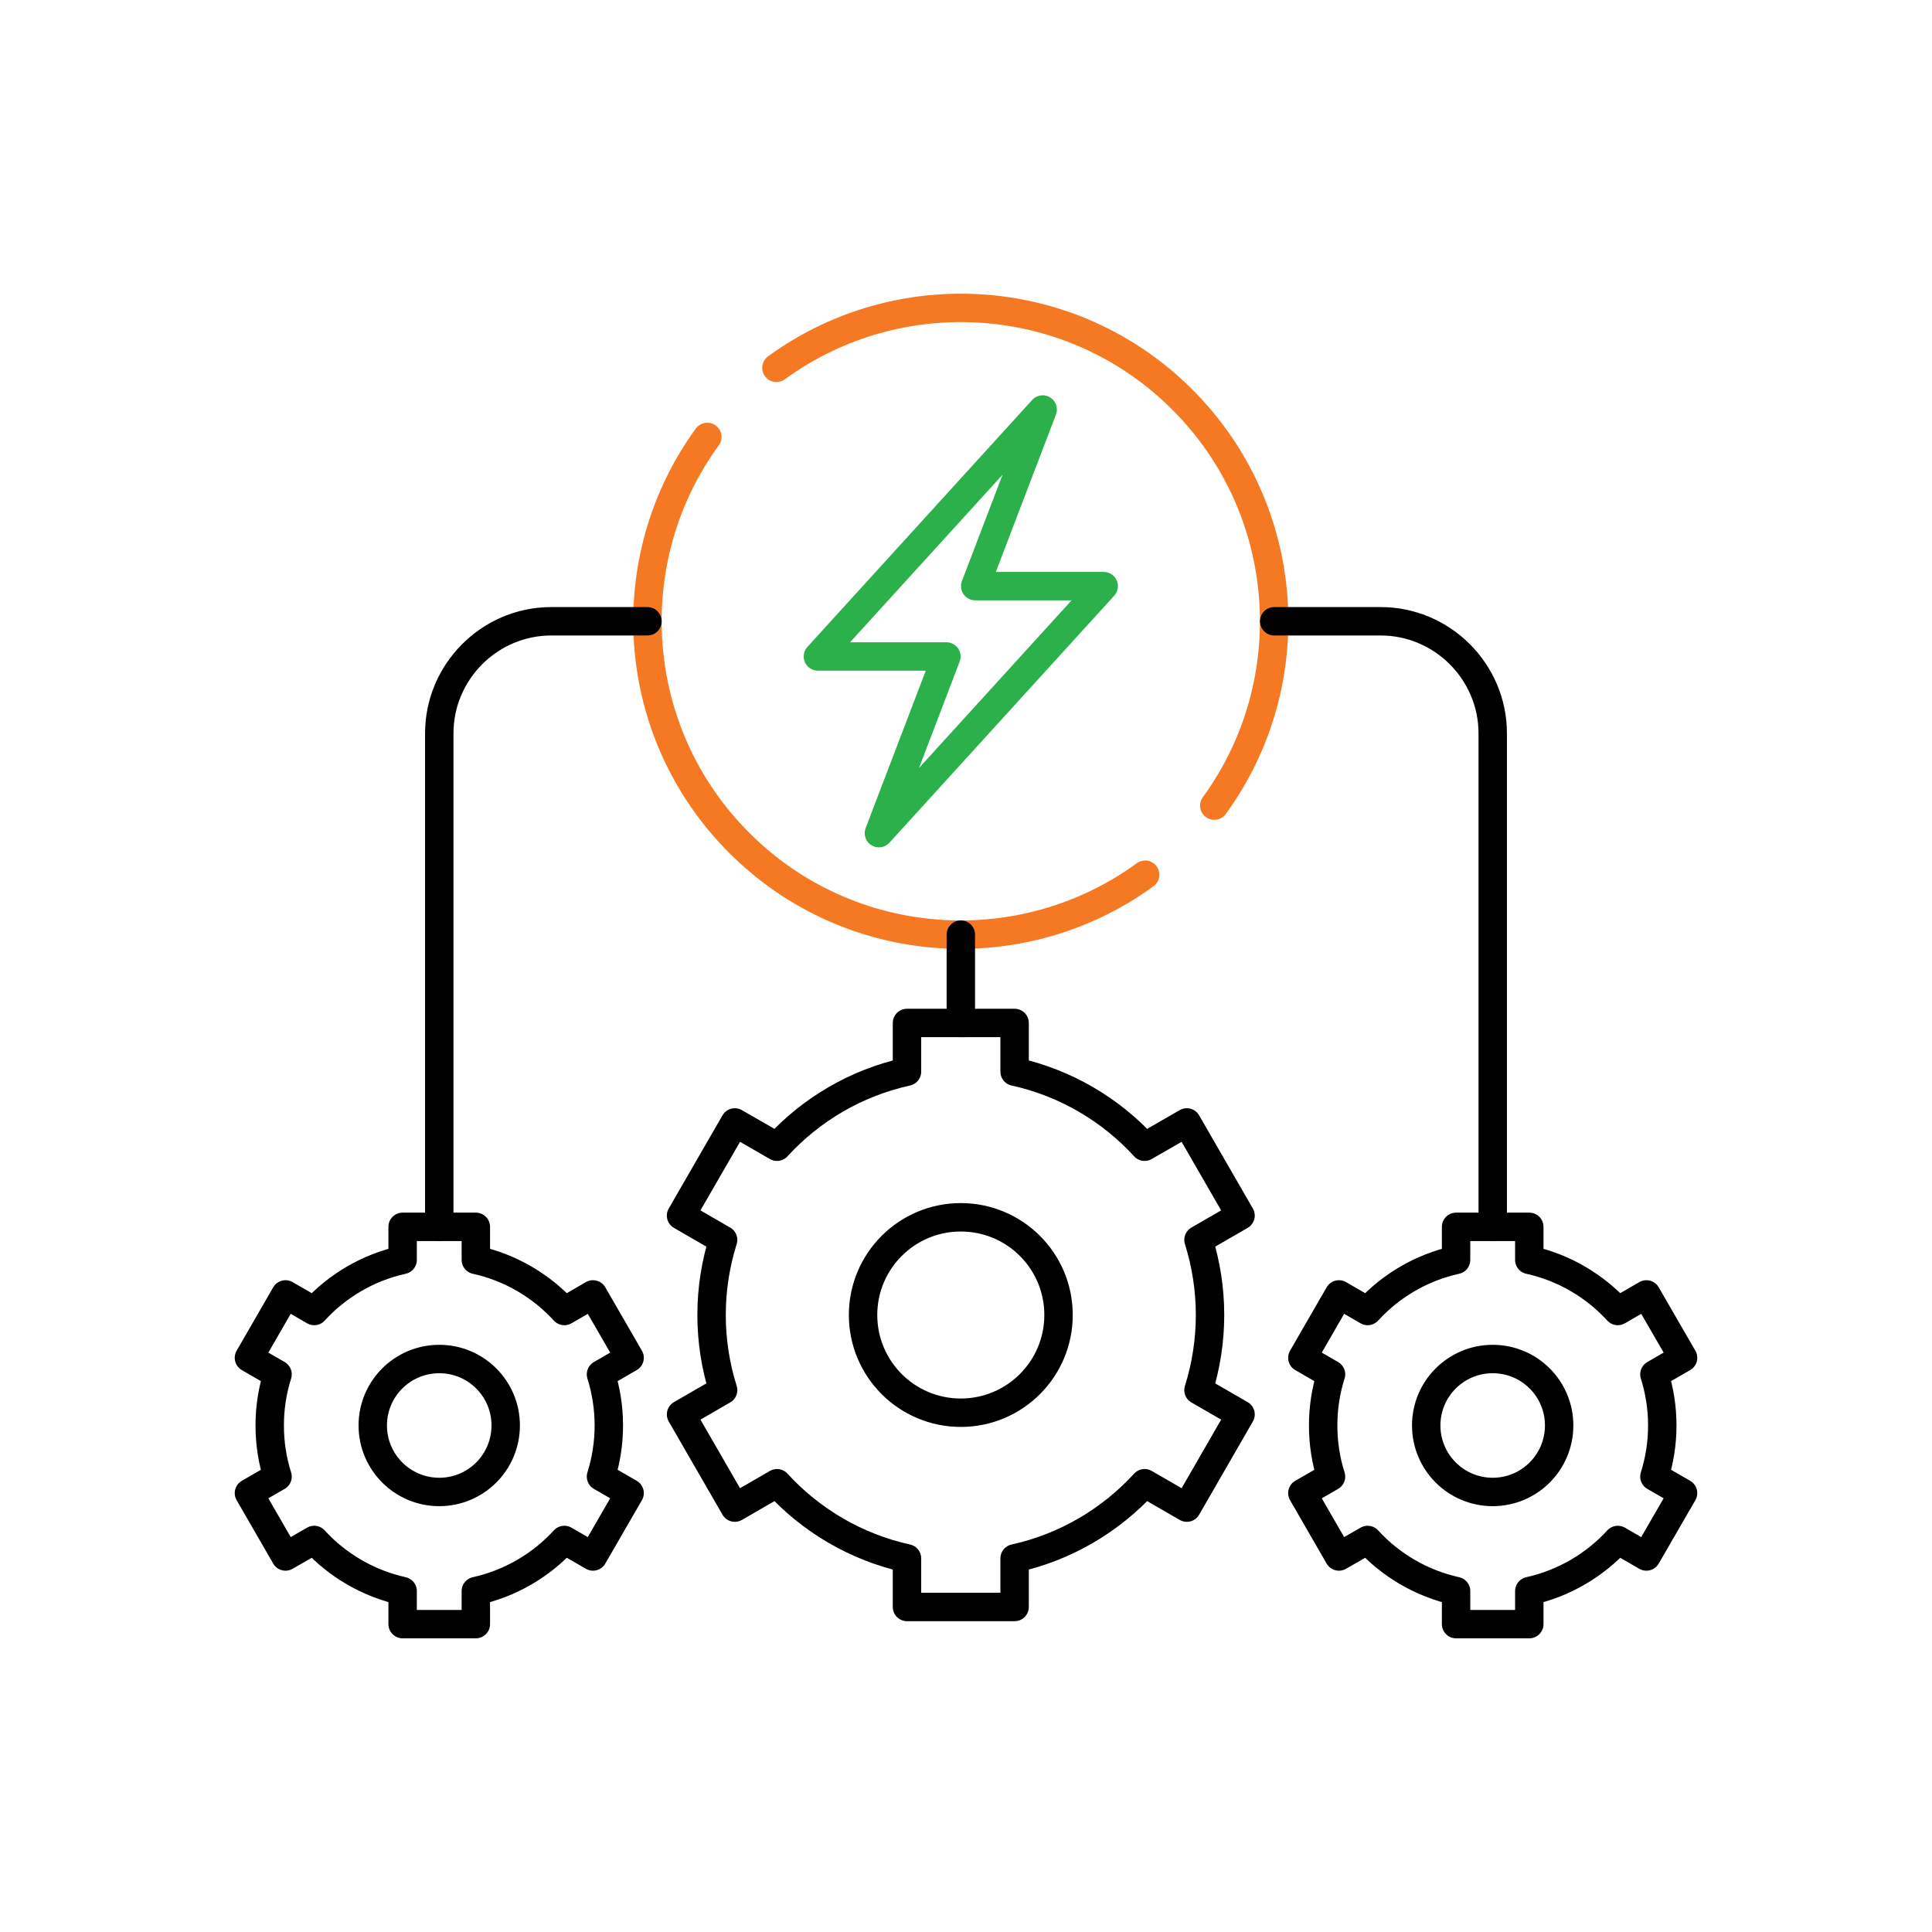
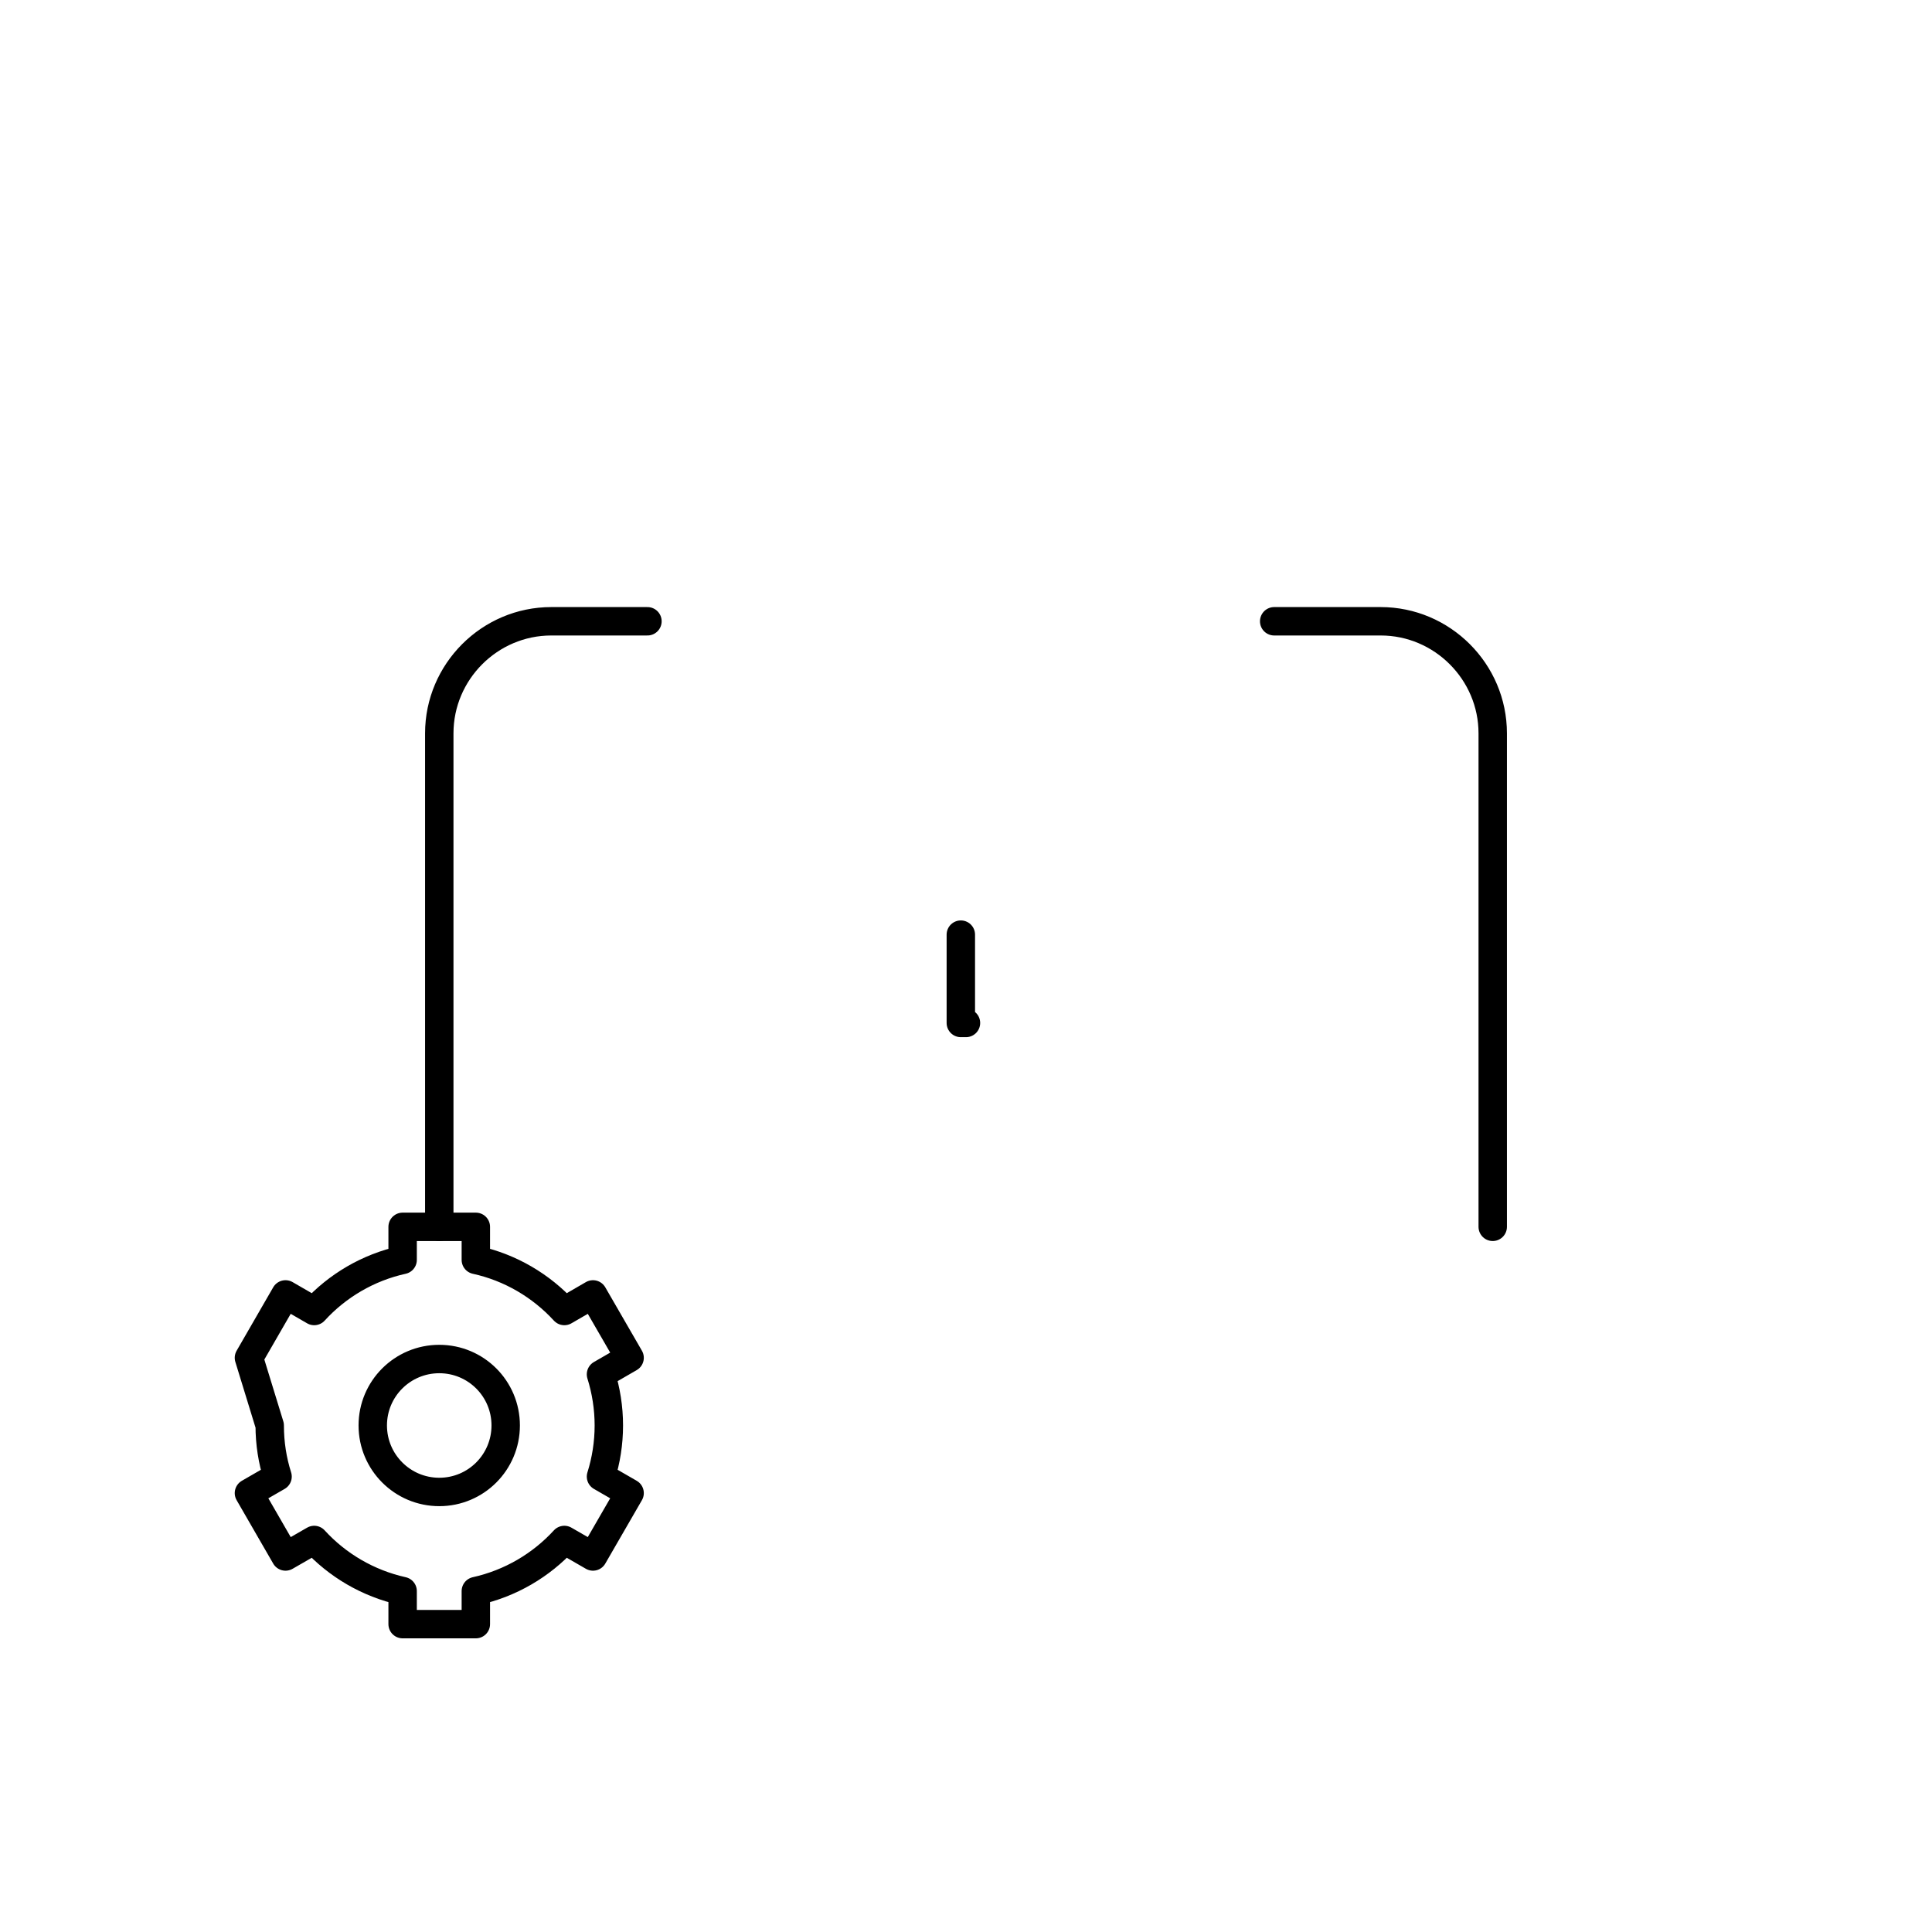
<svg xmlns="http://www.w3.org/2000/svg" width="68" height="68" viewBox="0 0 68 68" fill="none">
-   <path d="M36.699 14.414L28.788 23.106H33.31L30.935 29.324L38.847 20.63H34.324L36.699 14.414Z" stroke="#2BB04C" stroke-miterlimit="10" stroke-linecap="round" stroke-linejoin="round" />
-   <path d="M27.328 12.947C31.643 9.8 37.724 10.174 41.616 14.066C45.508 17.962 45.883 24.042 42.739 28.355M40.306 30.787C35.99 33.934 29.91 33.56 26.018 29.665C22.125 25.772 21.751 19.692 24.895 15.379" stroke="#F47922" stroke-miterlimit="10" stroke-linecap="round" stroke-linejoin="round" />
-   <path d="M15.461 47.833C16.754 47.833 17.799 48.878 17.799 50.171C17.799 51.464 16.754 52.512 15.461 52.512C14.168 52.512 13.12 51.464 13.12 50.171C13.12 48.878 14.168 47.833 15.461 47.833ZM16.748 44.344C17.969 44.612 19.048 45.254 19.863 46.143L20.871 45.559L22.16 47.79L21.153 48.372C21.331 48.942 21.429 49.546 21.429 50.171C21.429 50.799 21.331 51.403 21.153 51.971L22.16 52.552L20.871 54.783L19.863 54.202C19.048 55.091 17.969 55.73 16.748 56.001V57.164H14.171V56.001C12.954 55.73 11.871 55.091 11.059 54.202L10.049 54.783L8.762 52.552L9.769 51.971C9.588 51.403 9.493 50.799 9.493 50.171C9.493 49.546 9.588 48.942 9.769 48.372L8.762 47.79L10.049 45.559L11.059 46.143C11.871 45.254 12.954 44.612 14.171 44.344V43.181H16.748V44.344Z" stroke="black" stroke-miterlimit="10" stroke-linecap="round" stroke-linejoin="round" />
-   <path d="M52.539 47.833C51.246 47.833 50.198 48.878 50.198 50.171C50.198 51.464 51.246 52.512 52.539 52.512C53.831 52.512 54.877 51.464 54.877 50.171C54.877 48.878 53.831 47.833 52.539 47.833ZM51.249 44.344C50.031 44.612 48.949 45.254 48.137 46.143L47.126 45.559L45.839 47.79L46.847 48.372C46.666 48.942 46.571 49.546 46.571 50.171C46.571 50.799 46.666 51.403 46.847 51.971L45.839 52.552L47.126 54.783L48.137 54.202C48.949 55.091 50.031 55.73 51.249 56.001V57.164H53.826V56.001C55.046 55.73 56.126 55.091 56.941 54.202L57.948 54.783L59.238 52.552L58.23 51.971C58.409 51.403 58.507 50.799 58.507 50.171C58.507 49.546 58.409 48.942 58.23 48.372L59.238 47.79L57.948 45.559L56.941 46.143C56.126 45.254 55.046 44.612 53.826 44.344V43.181H51.249V44.344Z" stroke="black" stroke-miterlimit="10" stroke-linecap="round" stroke-linejoin="round" />
-   <path d="M33.817 42.845C35.717 42.845 37.257 44.383 37.257 46.283C37.257 48.183 35.717 49.723 33.817 49.723C31.917 49.723 30.377 48.183 30.377 46.283C30.377 44.383 31.917 42.845 33.817 42.845ZM35.711 37.718C37.502 38.112 39.091 39.054 40.286 40.361L41.772 39.506L43.663 42.785L42.183 43.64C42.445 44.475 42.589 45.361 42.589 46.283C42.589 47.204 42.445 48.094 42.183 48.928L43.663 49.783L41.772 53.063L40.286 52.205C39.091 53.512 37.502 54.456 35.711 54.85V56.56H31.923V54.85C30.132 54.456 28.543 53.512 27.348 52.205L25.863 53.063L23.971 49.783L25.451 48.928C25.189 48.094 25.045 47.204 25.045 46.283C25.045 45.361 25.189 44.475 25.451 43.64L23.971 42.785L25.863 39.506L27.348 40.361C28.543 39.054 30.132 38.112 31.923 37.718V36.005H35.711V37.718Z" stroke="black" stroke-miterlimit="10" stroke-linecap="round" stroke-linejoin="round" />
+   <path d="M15.461 47.833C16.754 47.833 17.799 48.878 17.799 50.171C17.799 51.464 16.754 52.512 15.461 52.512C14.168 52.512 13.12 51.464 13.12 50.171C13.12 48.878 14.168 47.833 15.461 47.833ZM16.748 44.344C17.969 44.612 19.048 45.254 19.863 46.143L20.871 45.559L22.16 47.79L21.153 48.372C21.331 48.942 21.429 49.546 21.429 50.171C21.429 50.799 21.331 51.403 21.153 51.971L22.16 52.552L20.871 54.783L19.863 54.202C19.048 55.091 17.969 55.73 16.748 56.001V57.164H14.171V56.001C12.954 55.73 11.871 55.091 11.059 54.202L10.049 54.783L8.762 52.552L9.769 51.971C9.588 51.403 9.493 50.799 9.493 50.171L8.762 47.79L10.049 45.559L11.059 46.143C11.871 45.254 12.954 44.612 14.171 44.344V43.181H16.748V44.344Z" stroke="black" stroke-miterlimit="10" stroke-linecap="round" stroke-linejoin="round" />
  <path d="M22.788 21.867H19.403C17.235 21.867 15.461 23.643 15.461 25.811V43.18M33.818 32.896V36.005H33.999M52.539 43.18V25.811C52.539 23.643 50.763 21.867 48.595 21.867H44.847" stroke="black" stroke-miterlimit="10" stroke-linecap="round" stroke-linejoin="round" />
</svg>